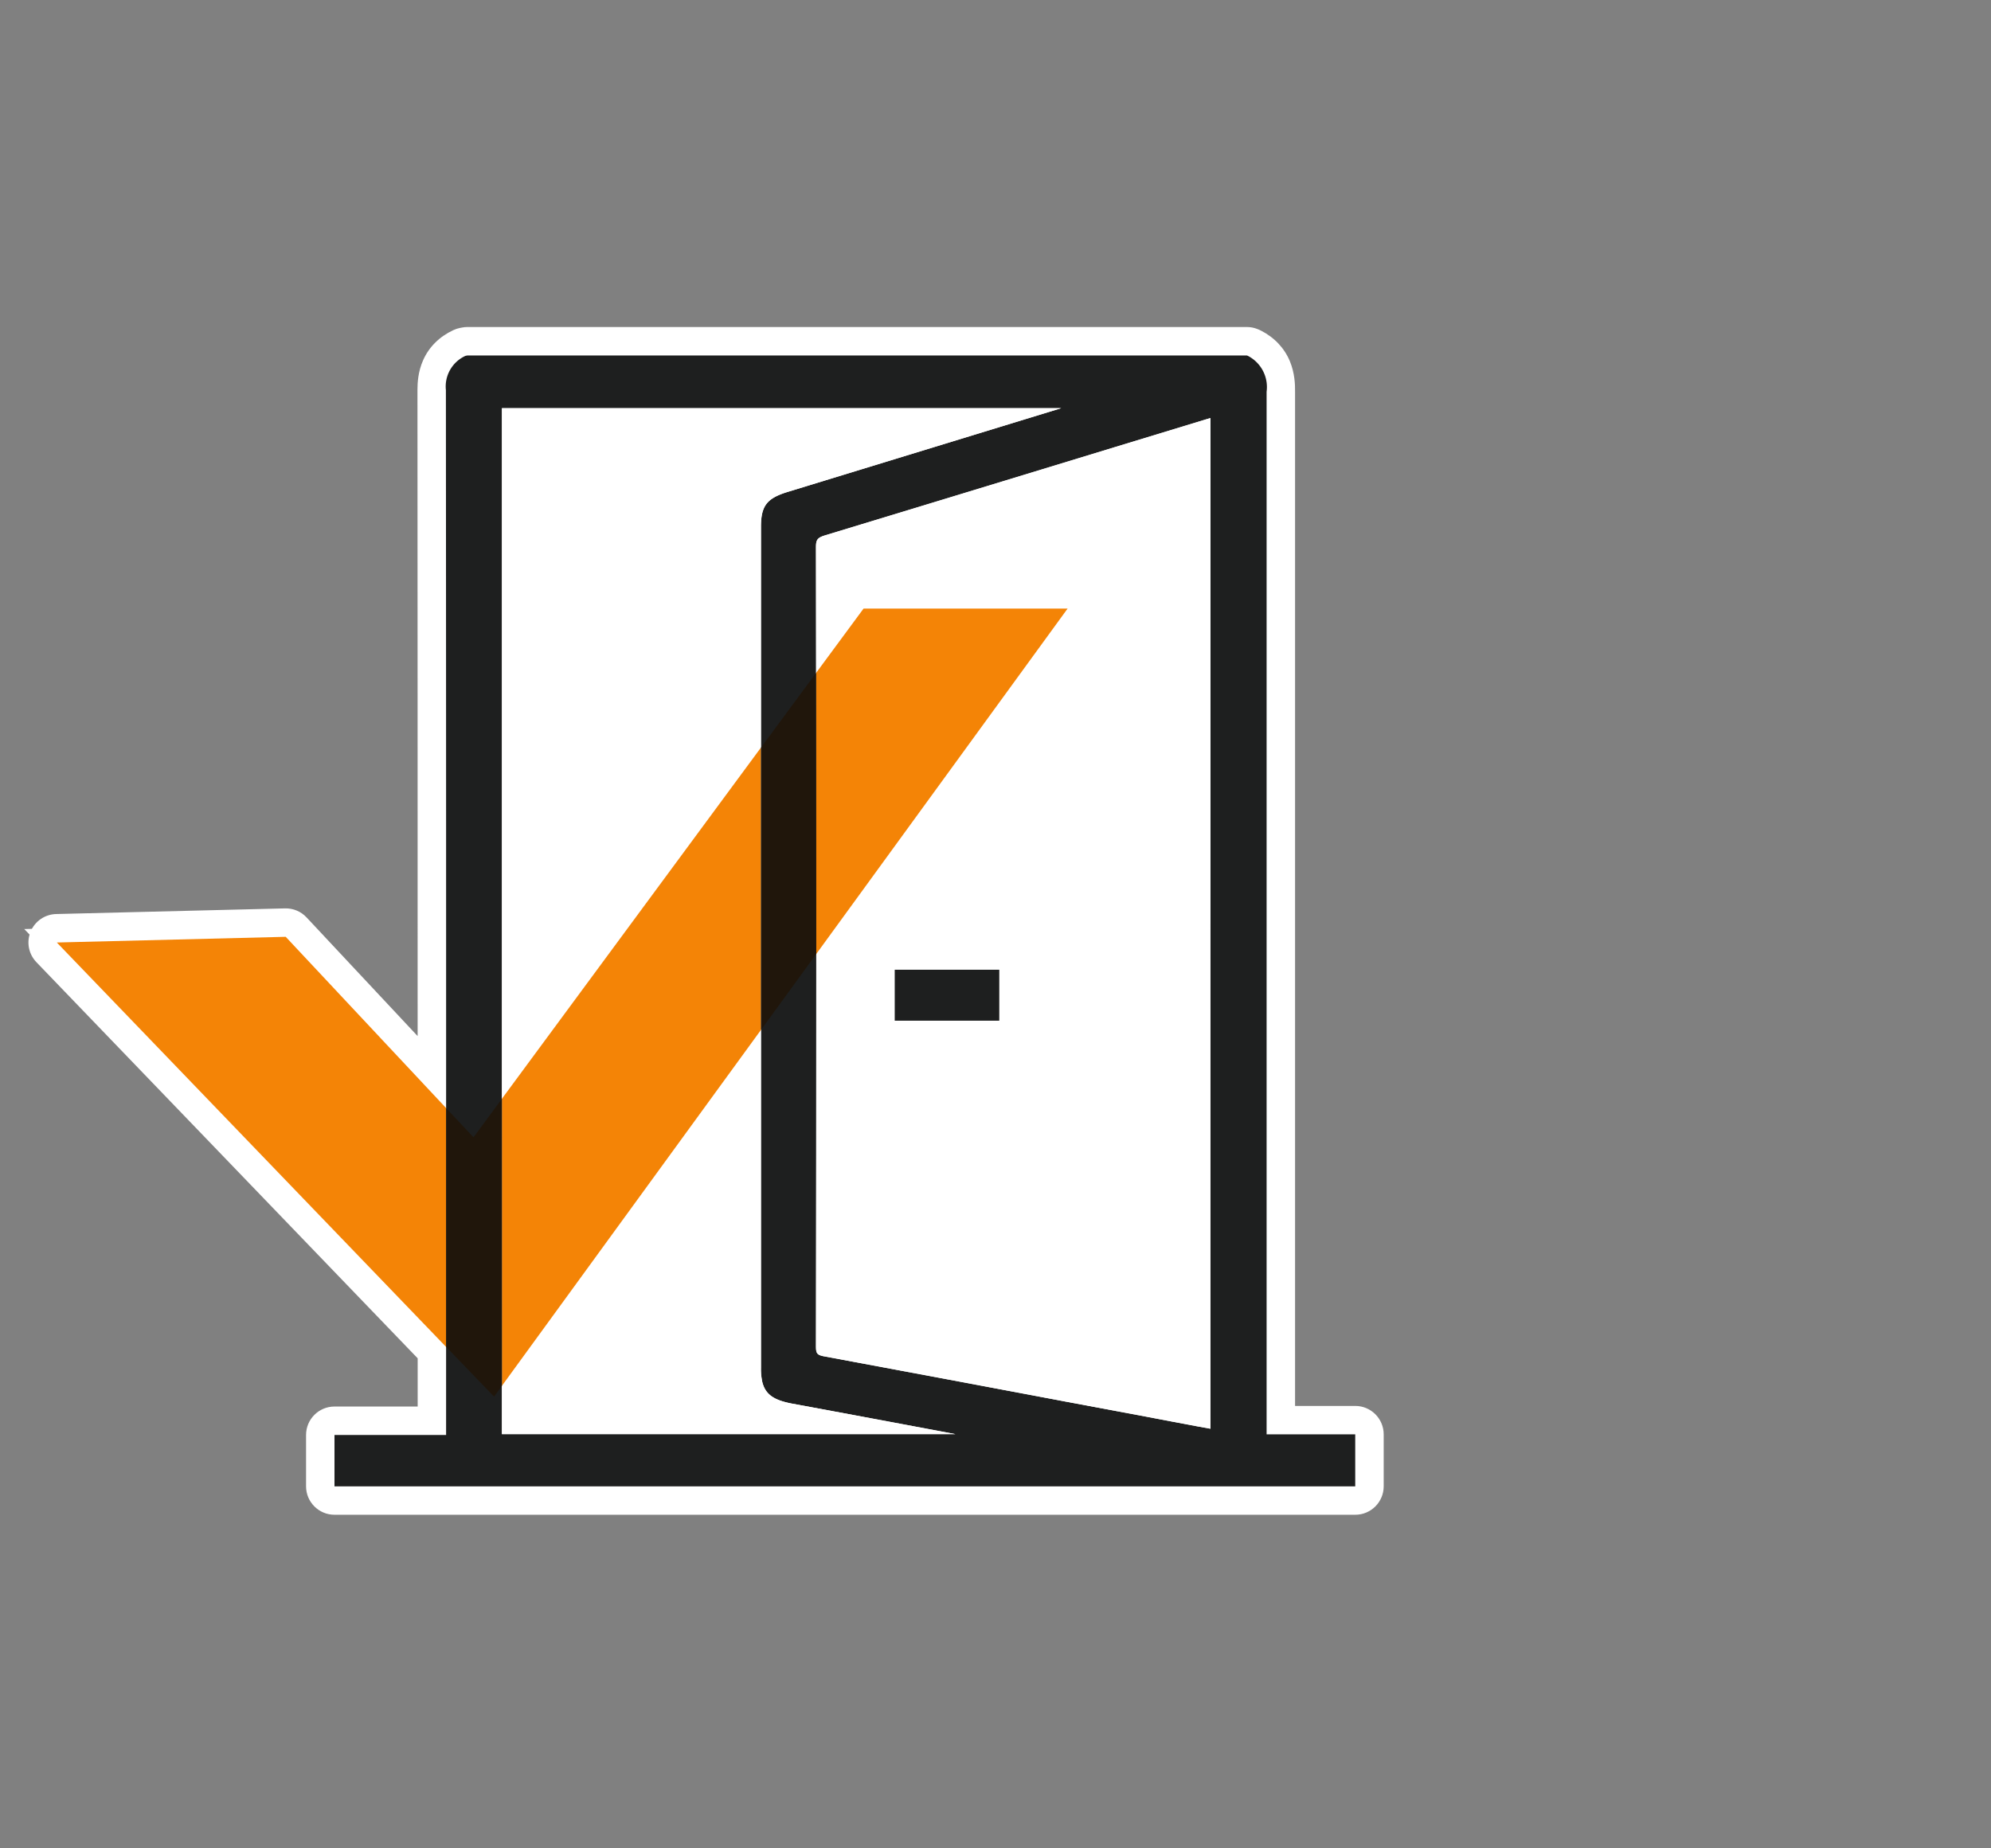
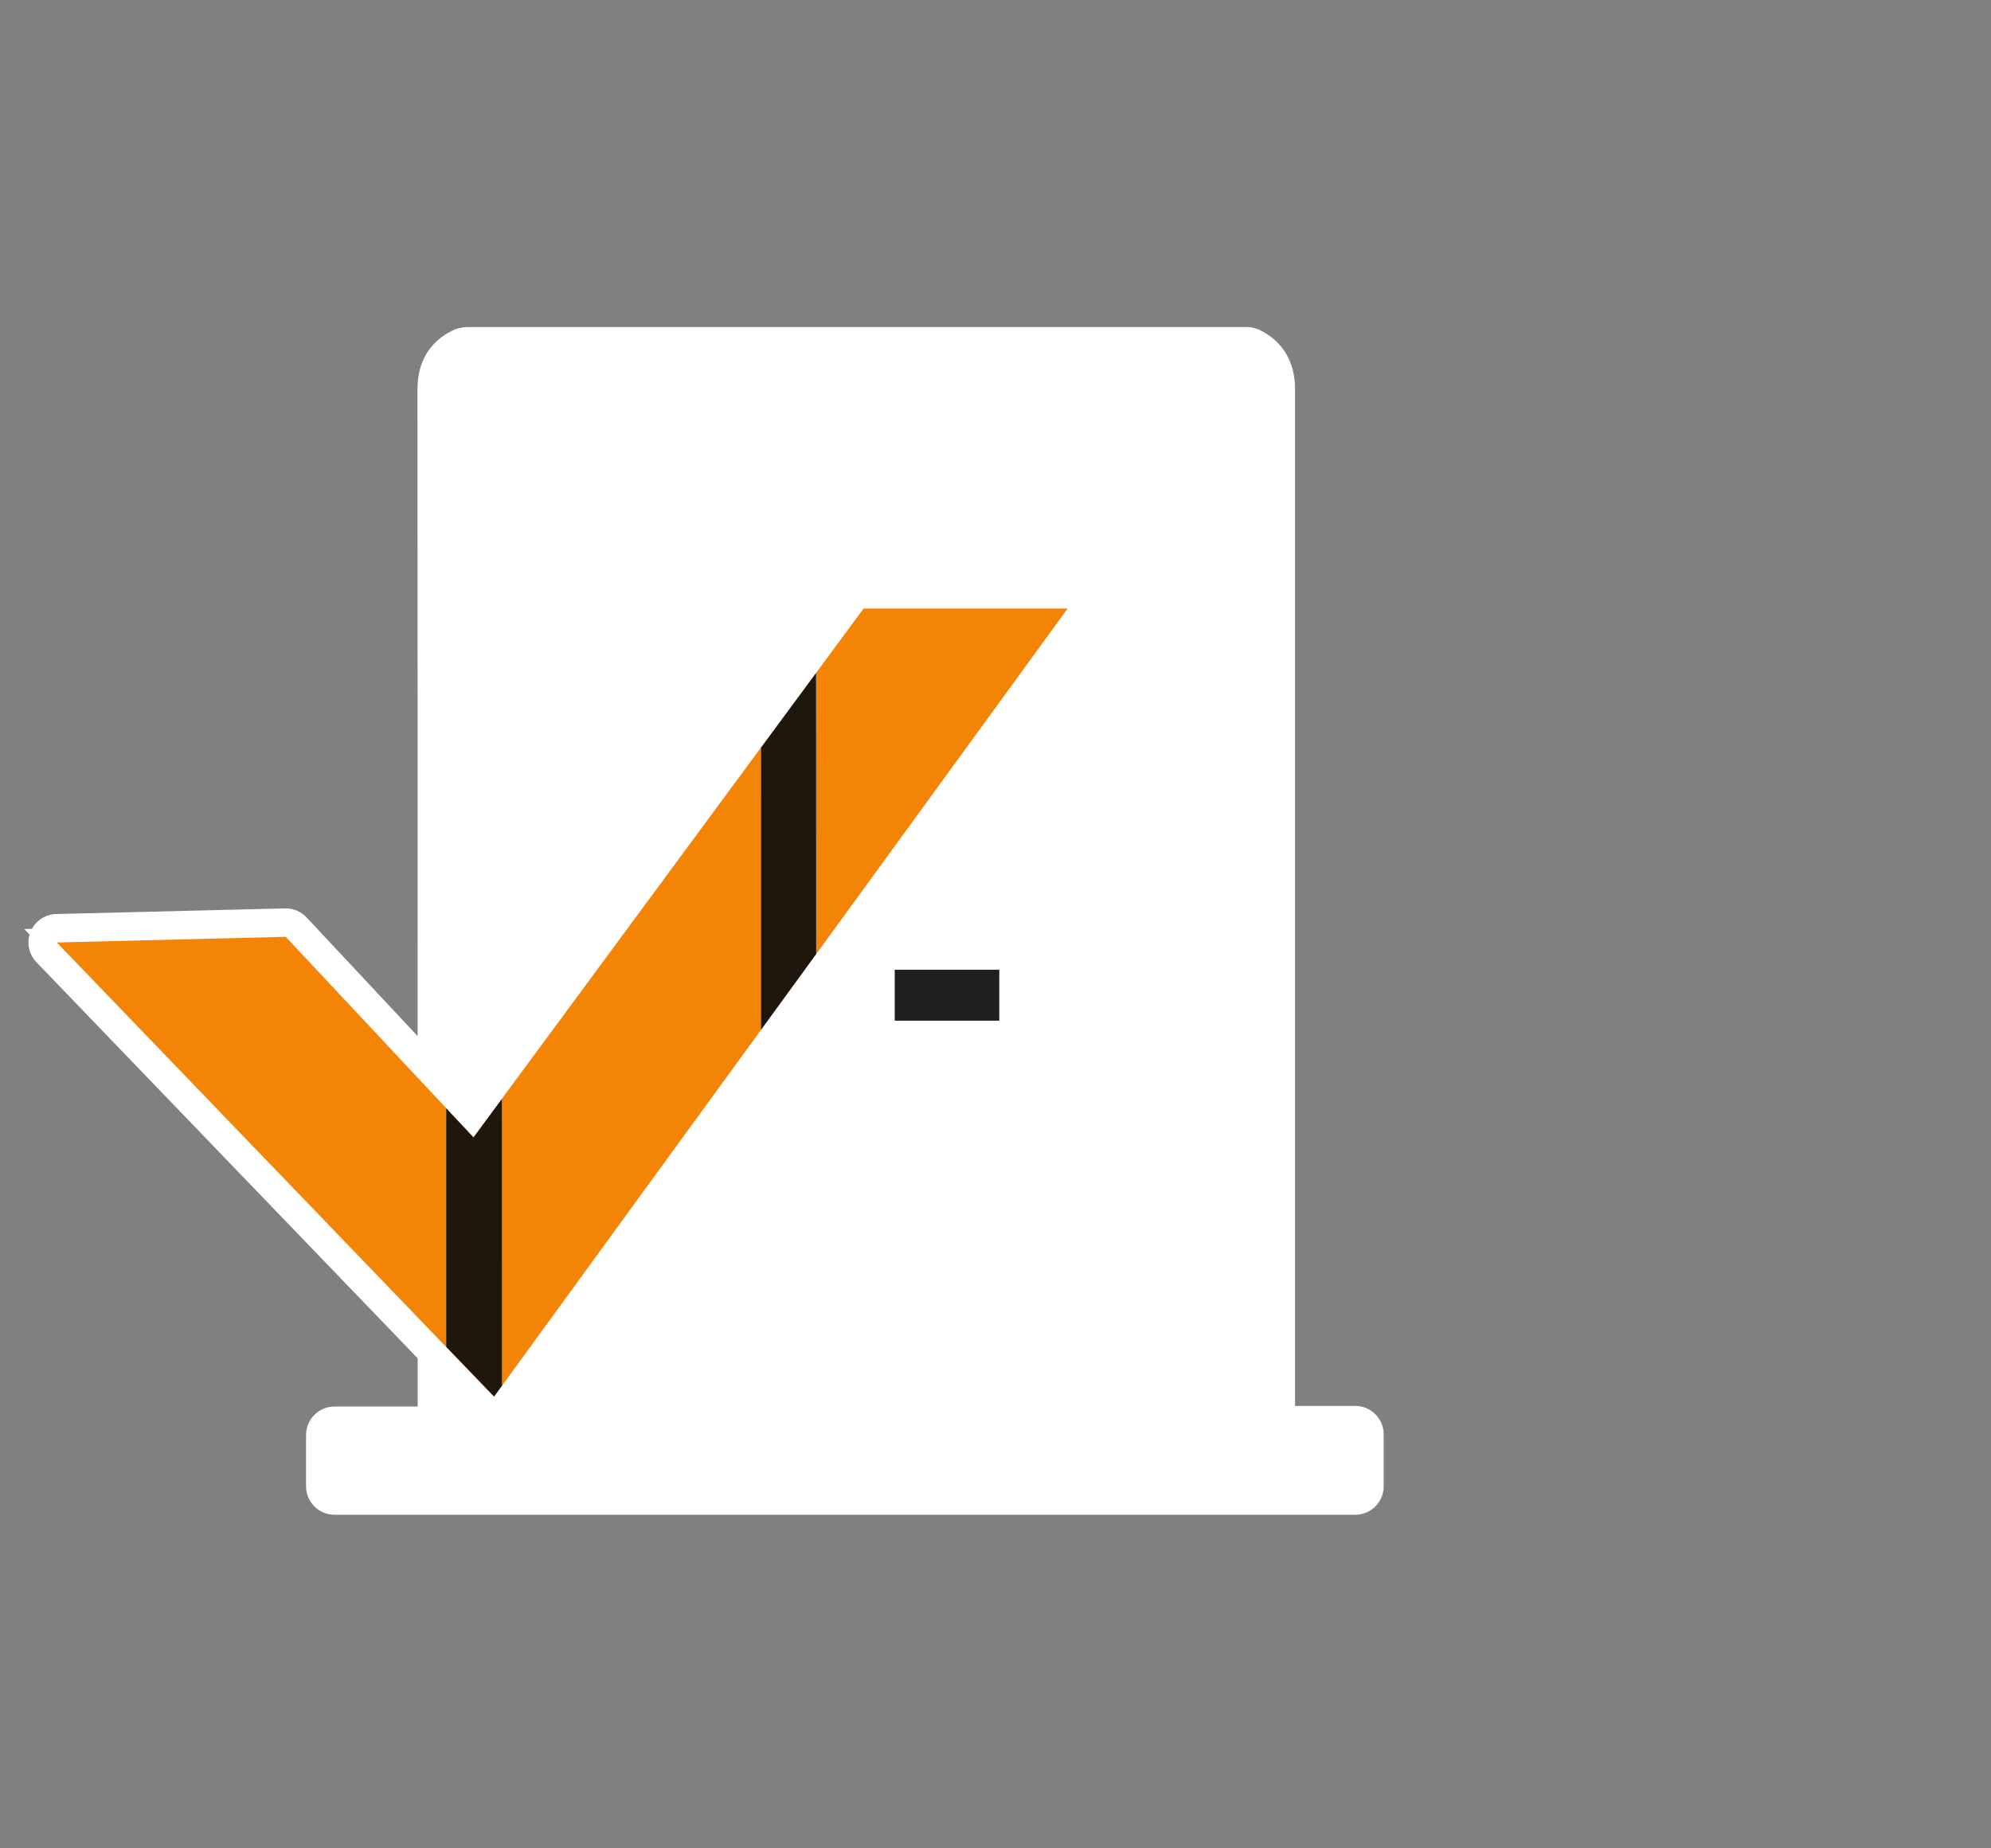
<svg xmlns="http://www.w3.org/2000/svg" width="140" height="130" viewBox="0 0 140 130">
  <rect x="0" y="0" width="140" height="130" fill="#808080" stroke="none" />
  <g id="Gruppe_2588" data-name="Gruppe 2588" transform="translate(-1086 -4341)">
    <g id="Gruppe_2505" data-name="Gruppe 2505" transform="translate(1090 4366)">
      <g id="Pfad_1227" data-name="Pfad 1227" transform="translate(-318.73 -379)" fill="#fff" stroke-linejoin="round">
        <path d="M 411.026 459.538 L 410.026 459.538 L 338.251 459.538 L 337.251 459.538 L 337.251 458.538 L 337.251 454.926 L 337.251 453.926 L 338.251 453.926 L 345.099 453.926 L 345.099 449.131 L 318.009 420.979 L 316.434 419.342 L 318.705 419.286 L 334.8 418.89 L 335.248 418.879 L 335.555 419.206 L 345.096 429.403 C 345.096 413.64 345.095 397.408 345.084 381.437 C 345.084 380.841 345.084 379.03 347.037 378.122 L 347.145 378.071 L 347.262 378.048 L 347.404 378.019 L 347.501 378 L 347.6 378 L 402.405 378 L 402.598 378 L 402.776 378.071 L 402.847 378.1 L 402.888 378.116 L 402.928 378.136 C 404.824 379.095 404.803 380.939 404.794 381.557 L 404.794 453.883 L 410.026 453.883 L 411.026 453.883 L 411.026 454.883 L 411.026 458.538 L 411.026 459.538 Z" stroke="none" />
-         <path d="M 410.026 458.538 L 410.026 454.883 L 403.794 454.883 L 403.794 381.55 C 403.808 380.643 403.652 379.623 402.476 379.028 L 402.405 379 L 347.6 379 L 347.458 379.028 C 346.24 379.595 346.084 380.615 346.084 381.436 C 346.096 398.265 346.096 415.097 346.096 431.935 L 334.825 419.889 L 318.73 420.286 L 346.099 448.728 L 346.099 454.926 L 338.251 454.926 L 338.251 458.538 L 410.026 458.538 M 410.026 460.538 L 338.251 460.538 C 337.146 460.538 336.251 459.642 336.251 458.538 L 336.251 454.926 C 336.251 453.821 337.146 452.926 338.251 452.926 L 344.099 452.926 L 344.099 449.534 L 317.289 421.673 C 316.739 421.101 316.579 420.259 316.88 419.526 C 317.182 418.792 317.888 418.306 318.681 418.287 L 334.775 417.89 C 335.345 417.875 335.895 418.106 336.285 418.523 L 344.096 426.871 C 344.096 411.906 344.095 396.554 344.084 381.438 C 344.084 380.917 344.126 380.133 344.488 379.322 C 344.9 378.399 345.635 377.67 346.615 377.215 C 346.759 377.148 346.911 377.098 347.066 377.067 L 347.208 377.039 C 347.337 377.013 347.468 377 347.6 377 L 402.405 377 C 402.66 377 402.912 377.048 403.148 377.143 L 403.218 377.171 C 403.273 377.193 403.327 377.217 403.379 377.244 C 404.332 377.726 405.04 378.473 405.428 379.404 C 405.769 380.226 405.801 381.028 405.794 381.565 L 405.794 452.883 L 410.026 452.883 C 411.131 452.883 412.026 453.779 412.026 454.883 L 412.026 458.538 C 412.026 459.642 411.131 460.538 410.026 460.538 Z" stroke="none" fill="#fff" />
+         <path d="M 410.026 458.538 L 410.026 454.883 L 403.794 454.883 L 403.794 381.55 C 403.808 380.643 403.652 379.623 402.476 379.028 L 402.405 379 L 347.6 379 L 347.458 379.028 C 346.24 379.595 346.084 380.615 346.084 381.436 C 346.096 398.265 346.096 415.097 346.096 431.935 L 334.825 419.889 L 318.73 420.286 L 346.099 448.728 L 346.099 454.926 L 338.251 454.926 L 338.251 458.538 L 410.026 458.538 M 410.026 460.538 L 338.251 460.538 C 337.146 460.538 336.251 459.642 336.251 458.538 L 336.251 454.926 C 336.251 453.821 337.146 452.926 338.251 452.926 L 344.099 452.926 L 344.099 449.534 L 317.289 421.673 C 316.739 421.101 316.579 420.259 316.88 419.526 C 317.182 418.792 317.888 418.306 318.681 418.287 L 334.775 417.89 C 335.345 417.875 335.895 418.106 336.285 418.523 L 344.096 426.871 C 344.096 411.906 344.095 396.554 344.084 381.438 C 344.084 380.917 344.126 380.133 344.488 379.322 C 344.9 378.399 345.635 377.67 346.615 377.215 C 346.759 377.148 346.911 377.098 347.066 377.067 C 347.337 377.013 347.468 377 347.6 377 L 402.405 377 C 402.66 377 402.912 377.048 403.148 377.143 L 403.218 377.171 C 403.273 377.193 403.327 377.217 403.379 377.244 C 404.332 377.726 405.04 378.473 405.428 379.404 C 405.769 380.226 405.801 381.028 405.794 381.565 L 405.794 452.883 L 410.026 452.883 C 411.131 452.883 412.026 453.779 412.026 454.883 L 412.026 458.538 C 412.026 459.642 411.131 460.538 410.026 460.538 Z" stroke="none" fill="#fff" />
      </g>
      <g id="Gruppe_2487" data-name="Gruppe 2487" transform="translate(19.521 0)">
-         <path id="Pfad_1228" data-name="Pfad 1228" d="M398.053,454.883V381.55a2.465,2.465,0,0,0-1.317-2.521l-.071-.028H341.86l-.142.028a2.367,2.367,0,0,0-1.374,2.408q.021,30.321.014,60.656v12.834h-7.848v3.612h71.775v-3.655Zm-53.771-.014V382.711H383.6L364.4,388.59c-1.487.453-1.9.977-1.9,2.465v59.154a4.287,4.287,0,0,0,.1,1.02c.227.864.822,1.247,2.054,1.487,3.839.708,7.692,1.431,11.531,2.153Zm49.819-.382-.935-.17c-1.19-.227-2.351-.439-3.513-.666l-5.68-1.062q-8.457-1.594-16.927-3.173c-.595-.1-.68-.2-.68-.708.028-17.735.028-36.121,0-56.222,0-.51.085-.666.652-.836q10.178-3.081,20.327-6.19l6.417-1.955.34-.1Z" transform="translate(-332.511 -379)" fill="#1e1f1f" />
        <path id="Pfad_1229" data-name="Pfad 1229" d="M383.807,382.209l-6.417,1.955q-10.156,3.1-20.327,6.19c-.567.17-.652.326-.652.836.028,20.1.028,38.487,0,56.222,0,.51.085.609.68.708q8.478,1.572,16.927,3.173l5.68,1.062c1.162.227,2.323.439,3.513.666l.935.17V382.11ZM369.3,424.492H361.95v-3.584H369.3Z" transform="translate(-322.556 -377.705)" fill="#fff" />
-         <path id="Pfad_1230" data-name="Pfad 1230" d="M361.191,451.625c3.839.708,7.692,1.431,11.531,2.153h-31.9V381.62h39.323L360.936,387.5c-1.487.453-1.9.977-1.9,2.465v59.154a4.287,4.287,0,0,0,.1,1.02C359.363,451,359.958,451.384,361.191,451.625Z" transform="translate(-329.05 -377.909)" fill="#fff" />
      </g>
      <rect id="Rechteck_639" data-name="Rechteck 639" width="7.352" height="3.584" transform="translate(58.914 43.204)" fill="#1e1f1f" />
      <g id="Gruppe_2488" data-name="Gruppe 2488" transform="translate(0 17.804)">
        <path id="Pfad_1231" data-name="Pfad 1231" d="M389.8,391.569H375.452l-3.334,4.52c0,6.762.007,13.339.007,19.776Zm-21.564,9.777-18.215,24.7v20.191L368.24,421.2Zm-33.416,13.308-16.095.4L346.1,443.5V426.7Z" transform="translate(-318.73 -391.569)" fill="#f48406" />
        <path id="Pfad_1232" data-name="Pfad 1232" d="M364.068,394.76l-3.877,5.257v19.857l3.884-5.337c0-6.435,0-13.014-.007-19.776m-22.091,29.954-2,2.715-1.922-2.054v16.791l3.368,3.5.557-.765Z" transform="translate(-310.682 -390.24)" fill="#20160b" />
      </g>
    </g>
-     <rect id="Rechteck_668" data-name="Rechteck 668" width="140" height="130" transform="translate(1086 4341)" fill="none" />
  </g>
</svg>